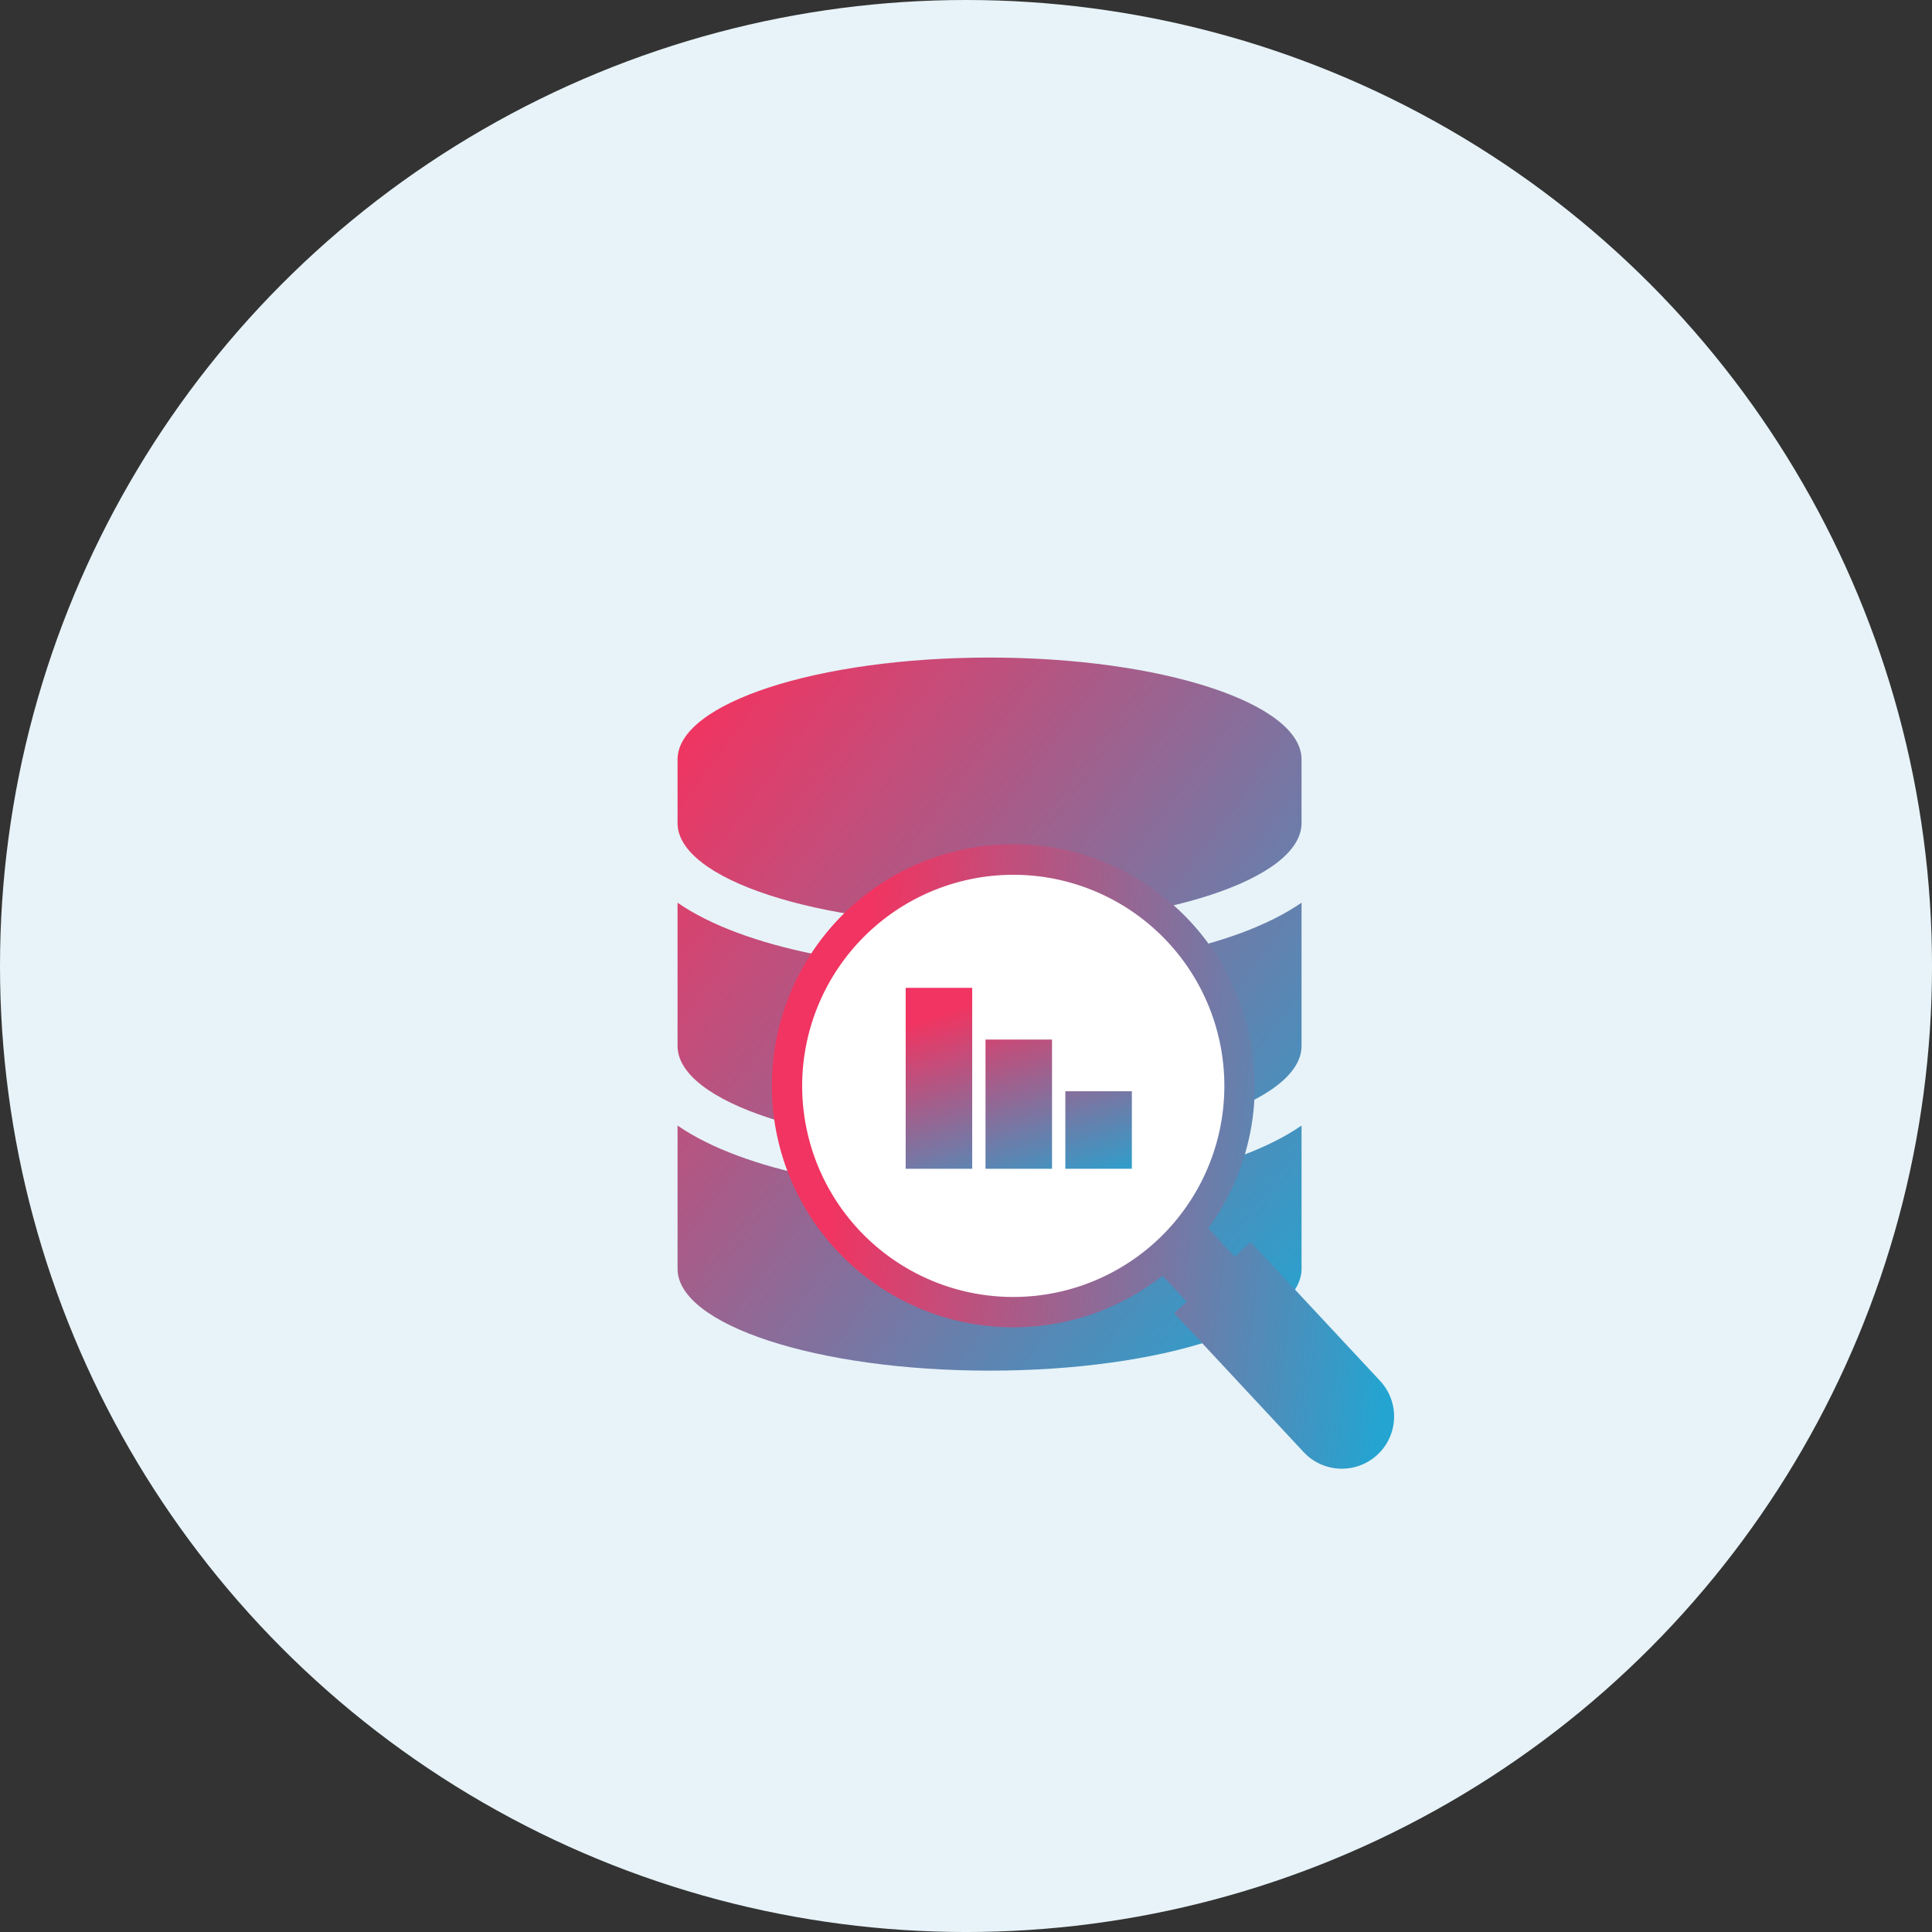
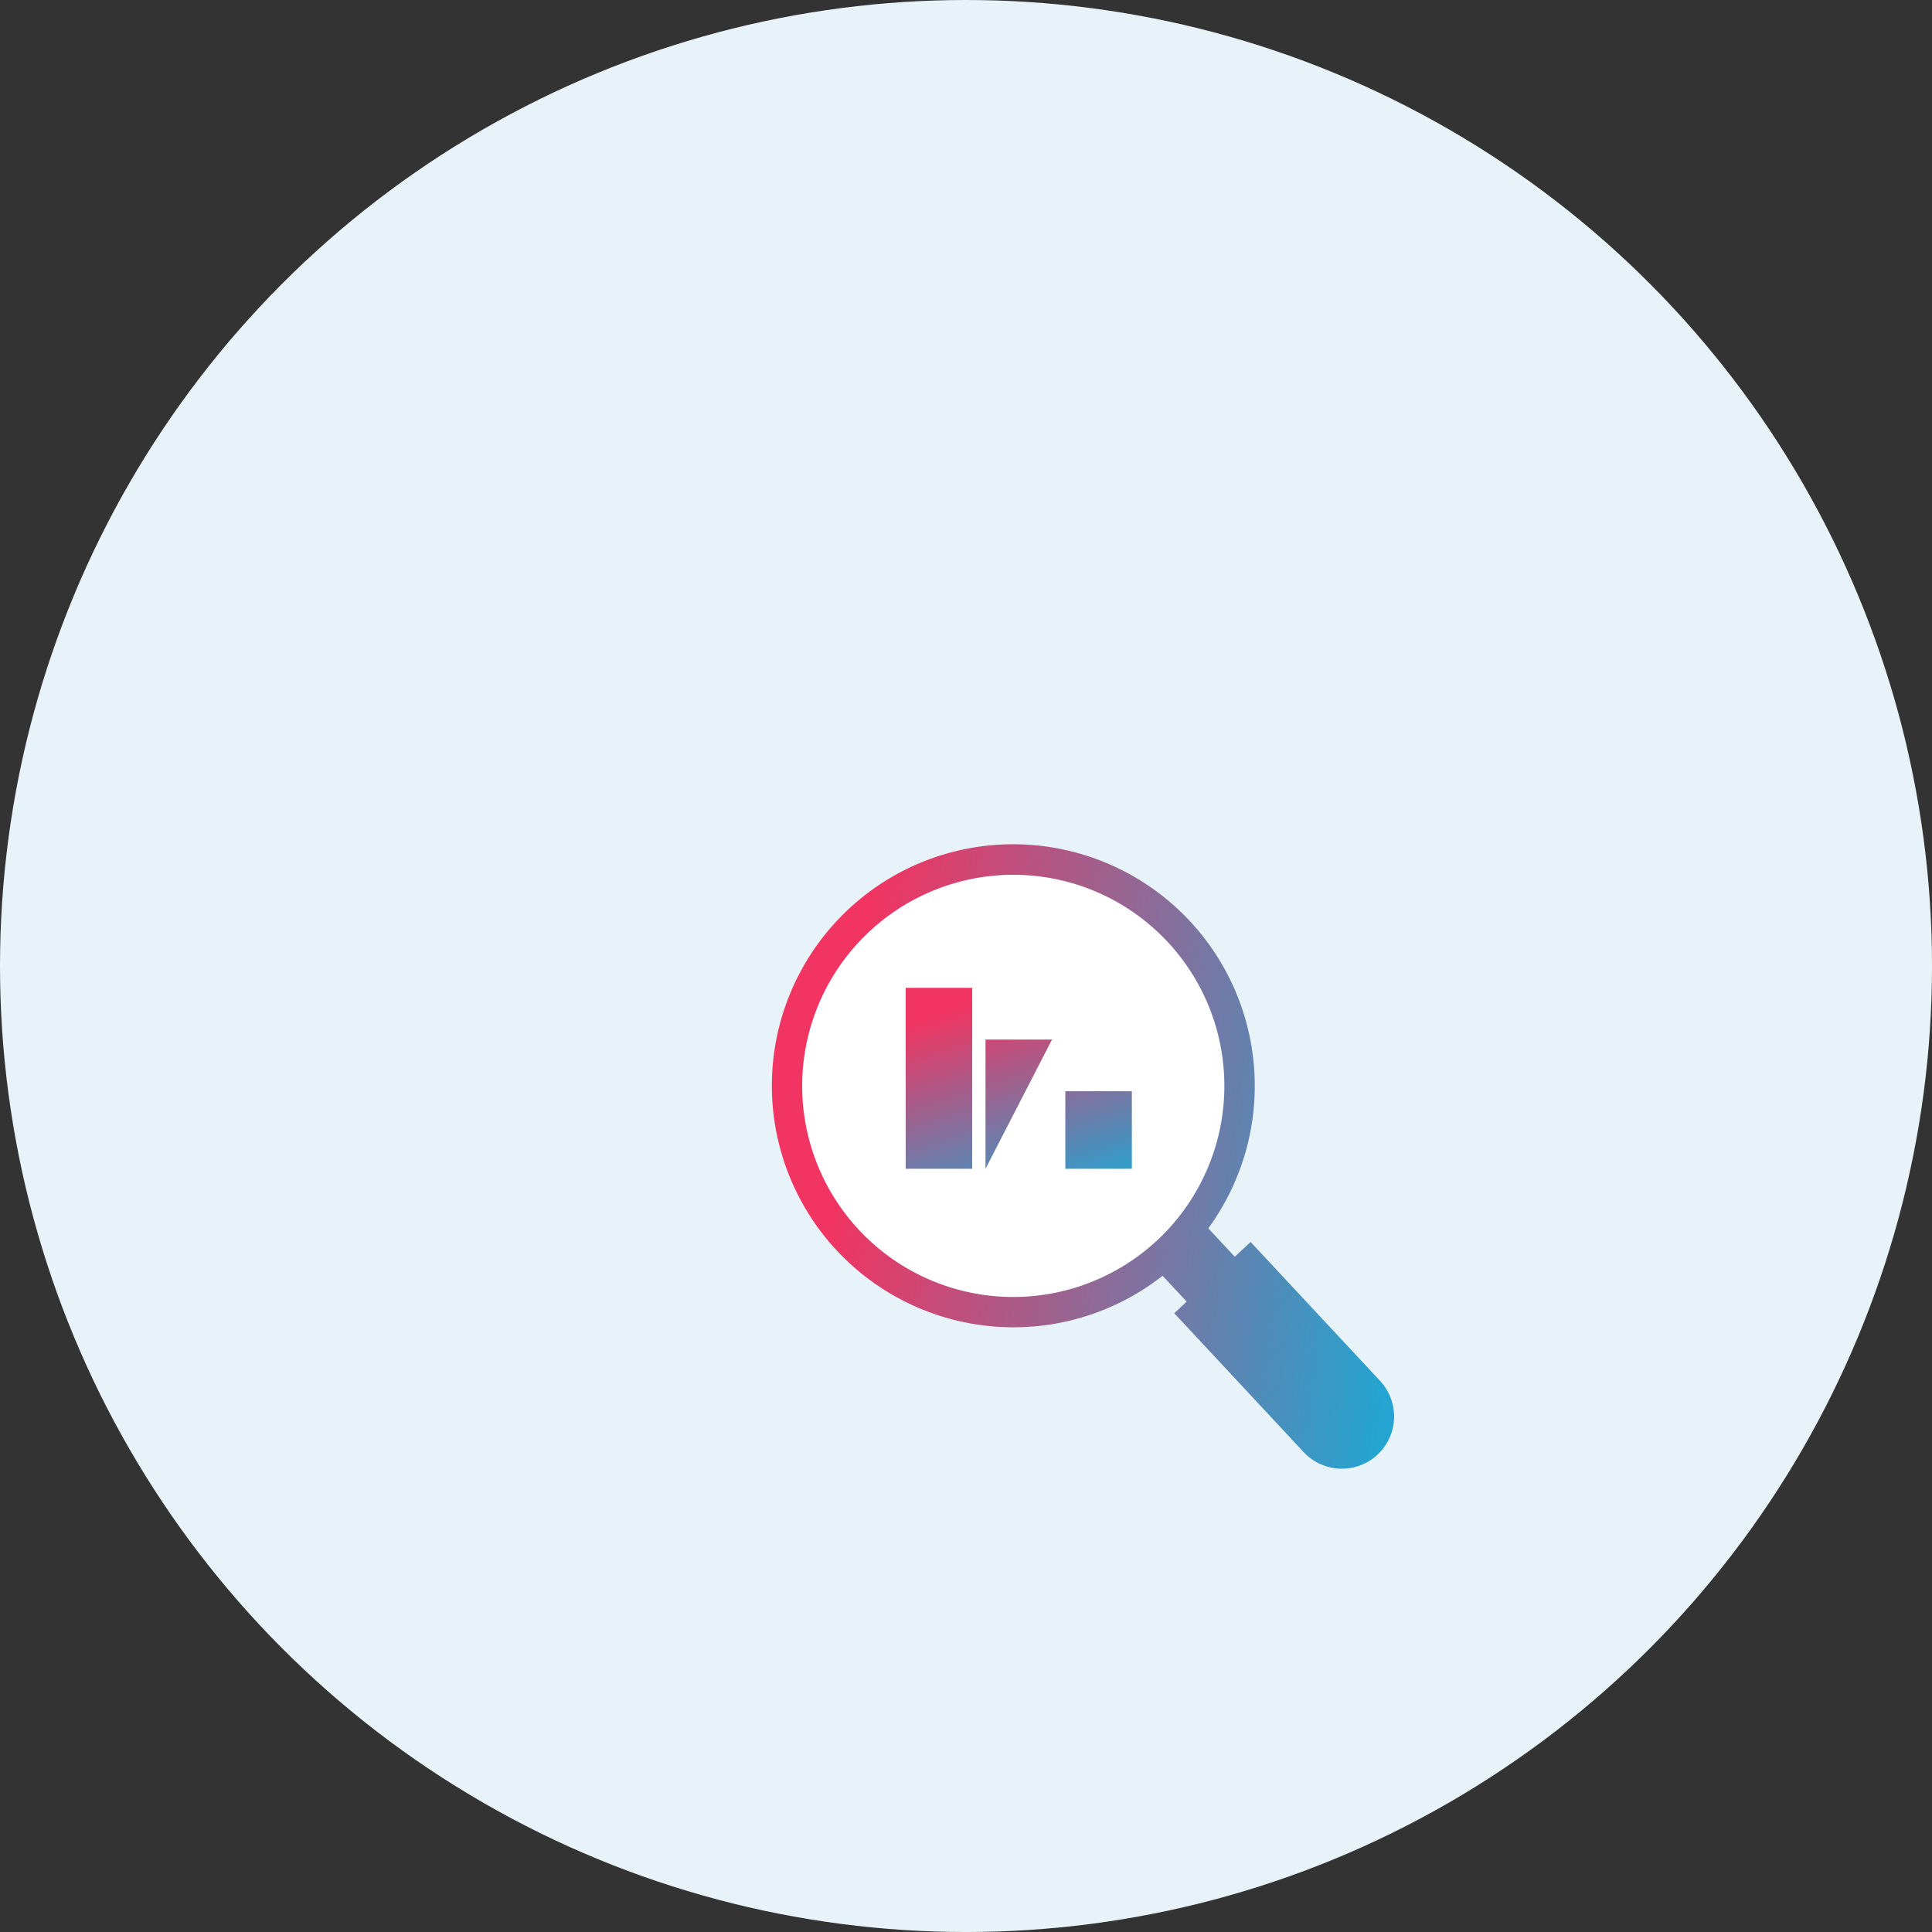
<svg xmlns="http://www.w3.org/2000/svg" xmlns:xlink="http://www.w3.org/1999/xlink" width="128.131" height="128.131" viewBox="0 0 128.131 128.131">
  <rect x="0" y="0" width="128.131" height="128.131" fill="#333333" stroke="none" />
  <defs>
    <linearGradient id="linear-gradient" x1="1" y1="0.964" x2="0" y2="0.117" gradientUnits="objectBoundingBox">
      <stop offset="0" stop-color="#24a4d1" />
      <stop offset="1" stop-color="#f13461" />
    </linearGradient>
    <linearGradient id="linear-gradient-2" y1="0.739" x2="0.094" y2="0.622" xlink:href="#linear-gradient" />
    <linearGradient id="linear-gradient-3" x1="0.5" x2="0.953" y2="1.09" gradientUnits="objectBoundingBox">
      <stop offset="0" stop-color="#f13461" />
      <stop offset="1" stop-color="#24a4d1" />
    </linearGradient>
  </defs>
  <g id="Group_7276" data-name="Group 7276" transform="translate(-1402.935 -1073.486)">
    <circle id="Ellipse_2232" data-name="Ellipse 2232" cx="64.066" cy="64.066" r="64.066" transform="translate(1402.935 1073.486)" fill="#e7f3f8" />
    <g id="Group_7273" data-name="Group 7273" transform="translate(6 4.131)">
-       <path id="Icon_awesome-database" data-name="Icon awesome-database" d="M41.383,6.756v4.223c0,3.721-9.268,6.756-20.691,6.756S0,14.7,0,10.979V6.756C0,3.035,9.268,0,20.691,0S41.383,3.035,41.383,6.756Zm0,9.5v9.5c0,3.721-9.268,6.756-20.691,6.756S0,29.48,0,25.759v-9.5c4.445,3.062,12.582,4.487,20.691,4.487S36.937,19.319,41.383,16.258Zm0,14.78v9.5c0,3.721-9.268,6.756-20.691,6.756S0,44.26,0,40.538v-9.5c4.445,3.061,12.582,4.487,20.691,4.487S36.937,34.1,41.383,31.037Z" transform="translate(1441.871 1112.965)" fill="url(#linear-gradient)" />
      <circle id="Ellipse_2318" data-name="Ellipse 2318" cx="14.672" cy="14.672" r="14.672" transform="translate(1449.534 1126.593)" fill="#fff" />
      <path id="Union_89" data-name="Union 89" d="M35.28,40.309,26.7,31.1l.825-.769-1.6-1.715A16.022,16.022,0,1,1,9.857,1.228a16.024,16.024,0,0,1,19.1,24.242l1.756,1.884,1.051-.98,8.584,9.21a3.464,3.464,0,1,1-5.066,4.726ZM2.022,15.951A14,14,0,1,0,16.088,2.022h-.073A14.012,14.012,0,0,0,2.022,15.951Z" transform="translate(1448.113 1125.349)" fill="url(#linear-gradient-2)" />
-       <path id="Union_160" data-name="Union 160" d="M10.588,12V6.858H15V12ZM5.294,12V3.43H9.706V12ZM0,12V0H4.412V12Z" transform="translate(1457 1134.869)" fill="url(#linear-gradient-3)" />
+       <path id="Union_160" data-name="Union 160" d="M10.588,12V6.858H15V12ZM5.294,12V3.43H9.706ZM0,12V0H4.412V12Z" transform="translate(1457 1134.869)" fill="url(#linear-gradient-3)" />
    </g>
  </g>
</svg>